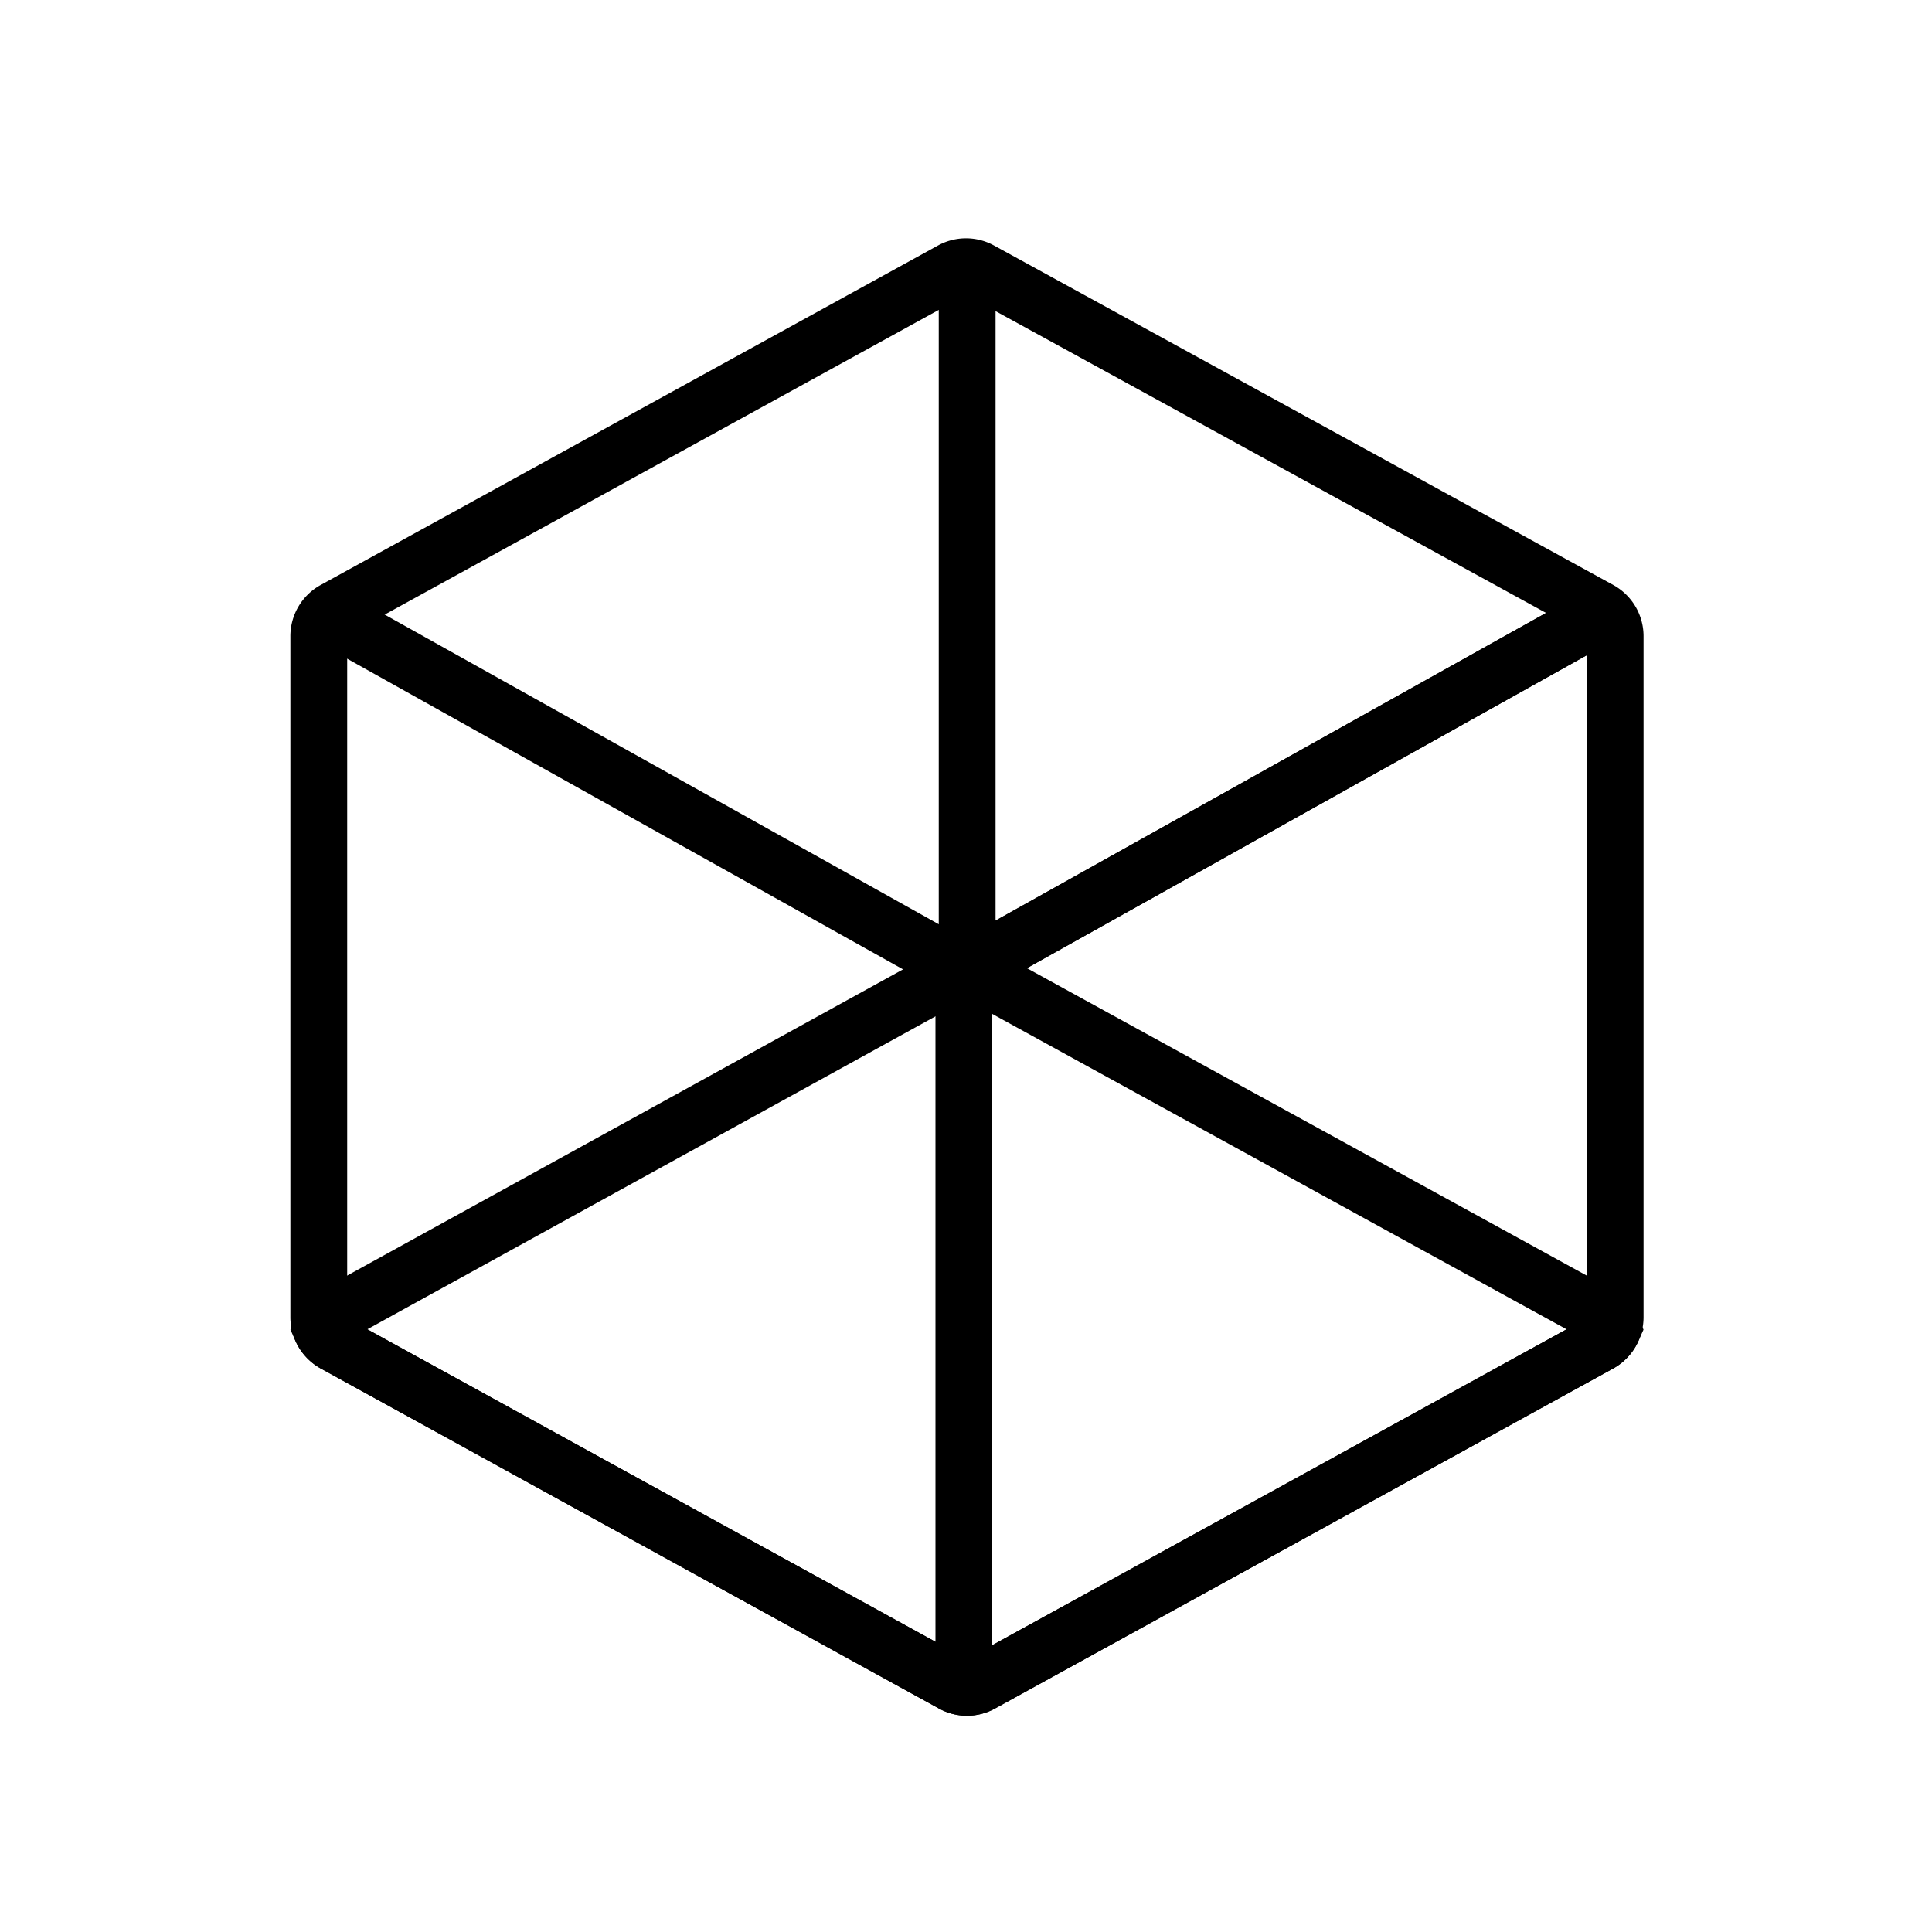
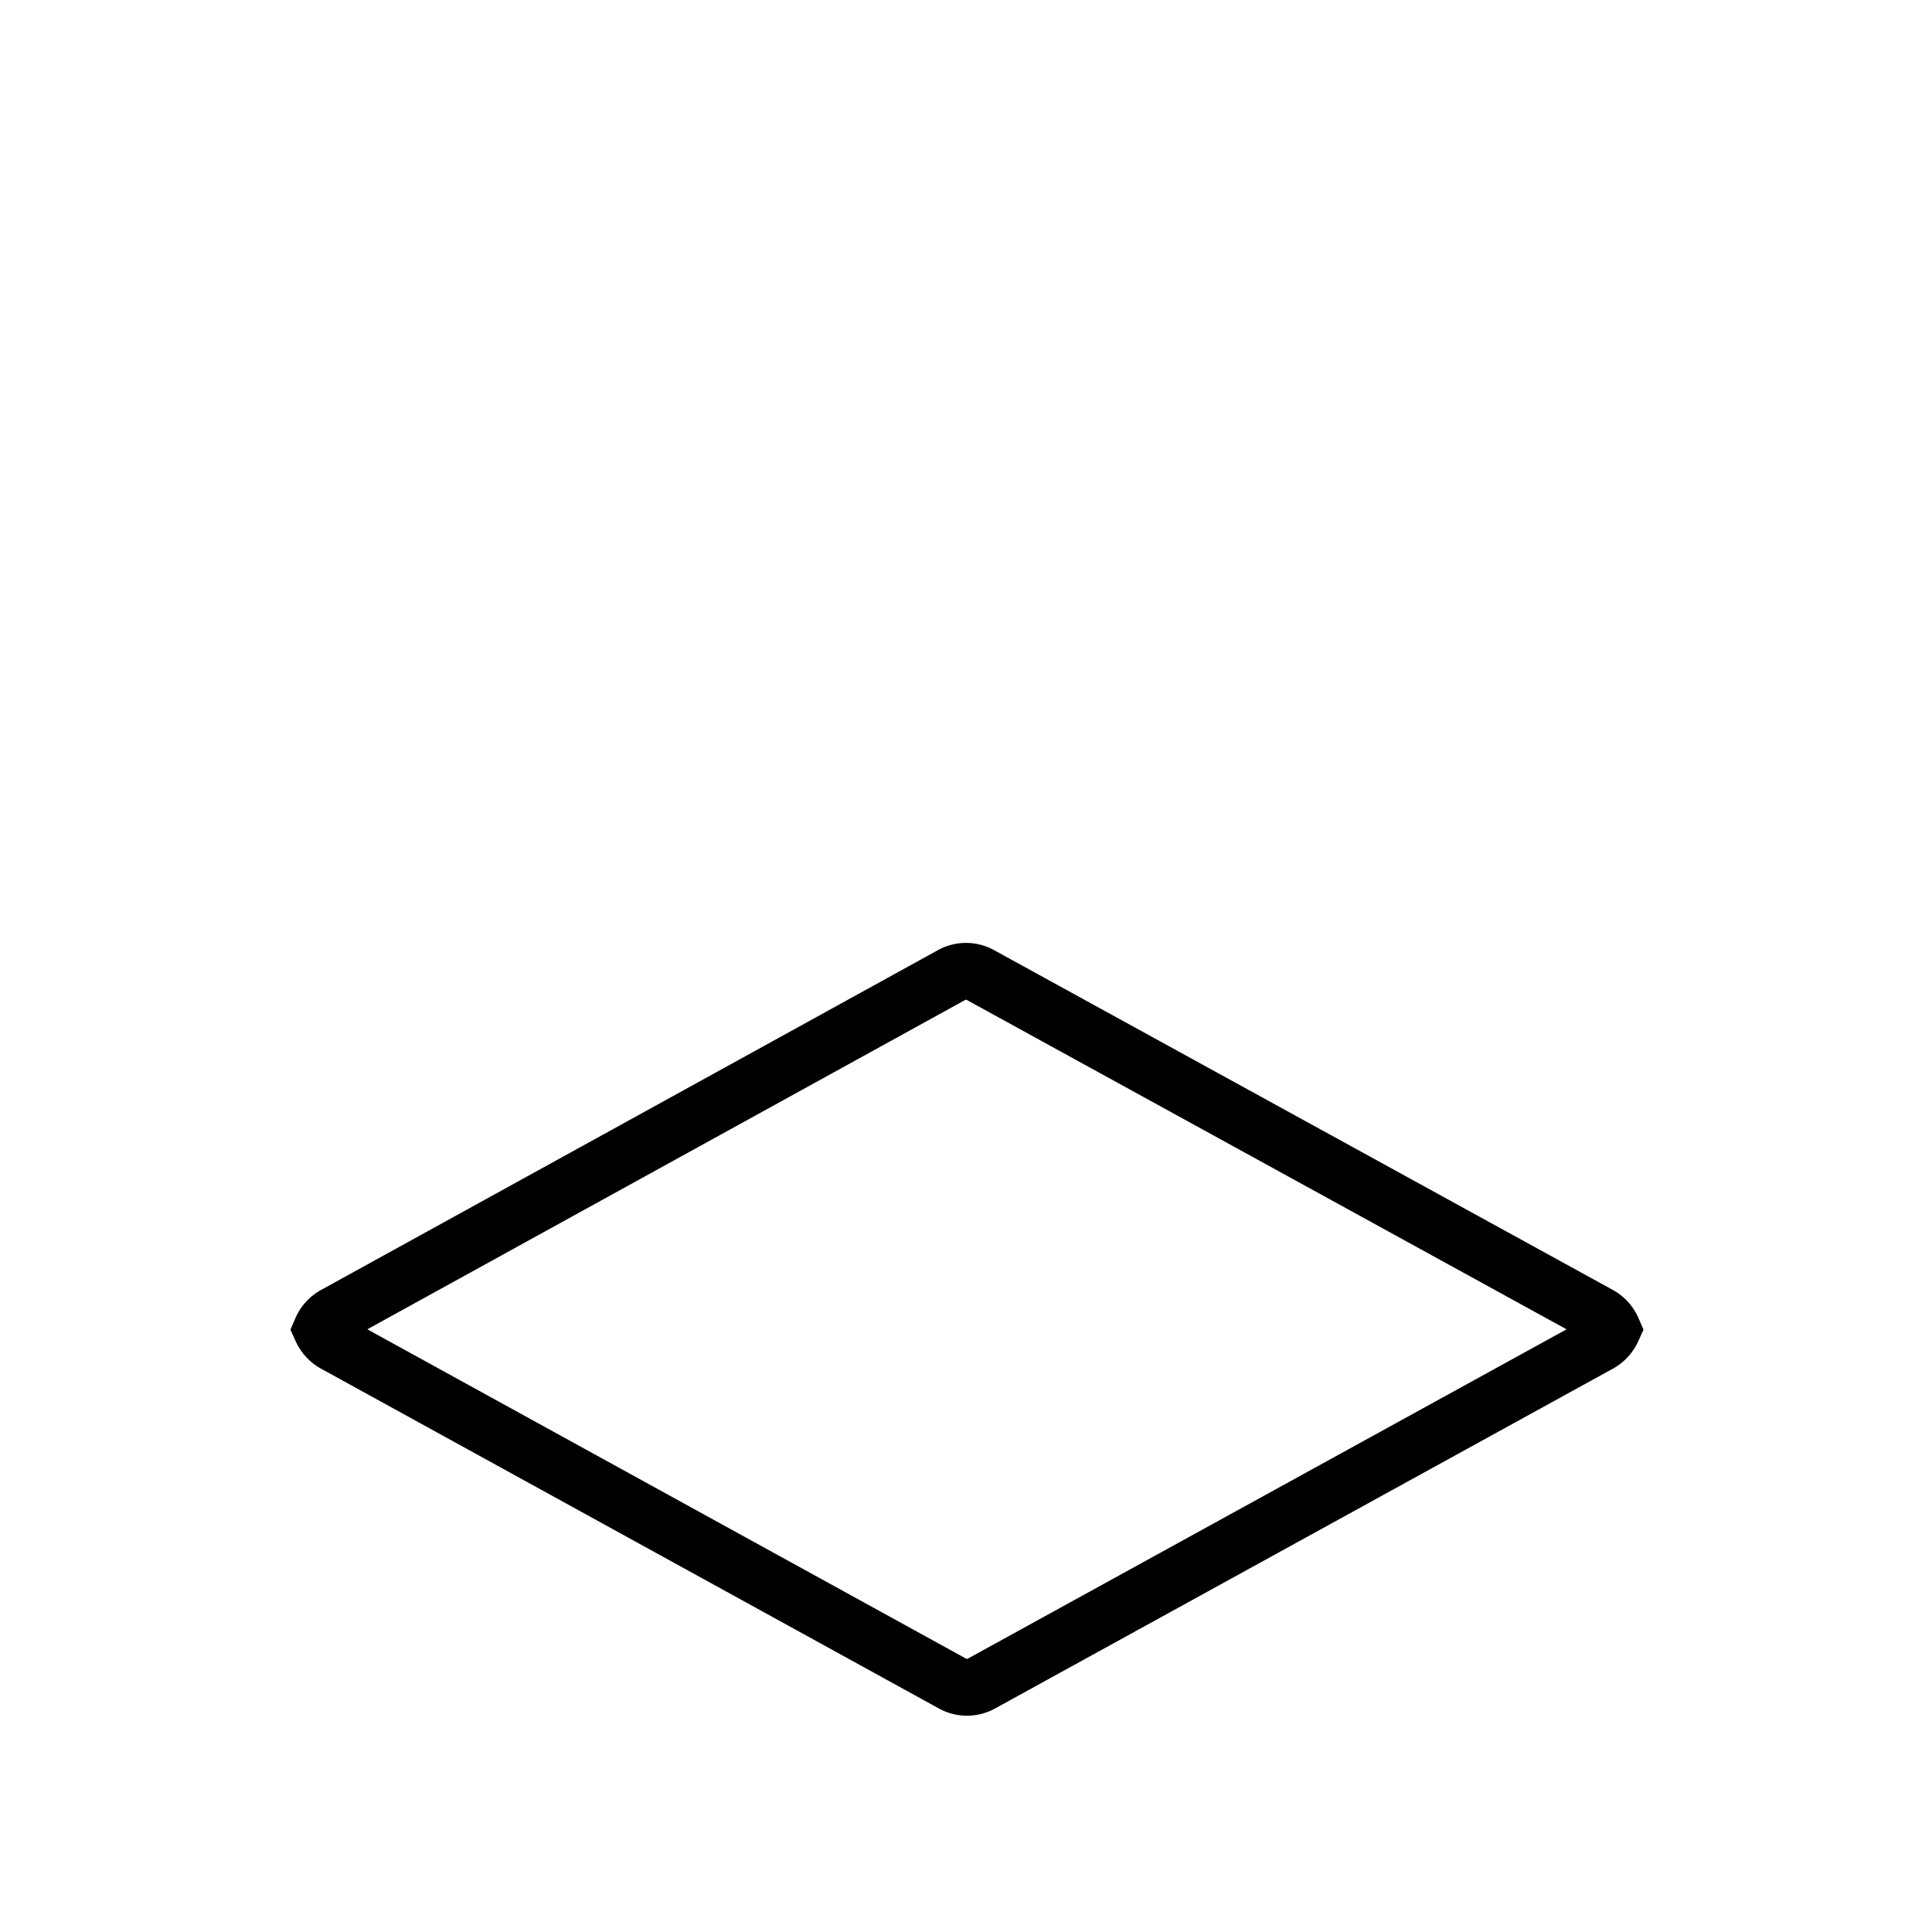
<svg xmlns="http://www.w3.org/2000/svg" viewBox="0 0 100 100">
  <defs>
    <style>.cls-1{fill:none;stroke:#000;stroke-miterlimit:10;stroke-width:2.94px;}</style>
  </defs>
  <g id="Layer_2" data-name="Layer 2">
-     <path class="cls-1" d="M49.25,14,17.3,31.57a1.55,1.55,0,0,0-.8,1.36V68.18a1.56,1.56,0,0,0,.8,1.36l32,17.6a1.54,1.54,0,0,0,1.5,0l32-17.6a1.56,1.56,0,0,0,.8-1.36V32.93a1.55,1.55,0,0,0-.8-1.36L50.75,14A1.54,1.54,0,0,0,49.25,14Z" />
    <path class="cls-1" d="M50.75,50.47a1.54,1.54,0,0,0-1.5,0L17.3,68.07a1.58,1.58,0,0,0-.66.74,1.61,1.61,0,0,0,.66.73l32,17.6a1.54,1.54,0,0,0,1.5,0l32-17.6a1.61,1.61,0,0,0,.66-.73,1.58,1.58,0,0,0-.66-.74Z" />
-     <polyline class="cls-1" points="82.92 31.79 49.89 50.25 16.86 31.79" />
-     <polyline class="cls-1" points="82.92 31.79 49.89 50.25 49.89 87.33" />
-     <line class="cls-1" x1="50.06" y1="51.65" x2="50.06" y2="13.87" />
  </g>
</svg>